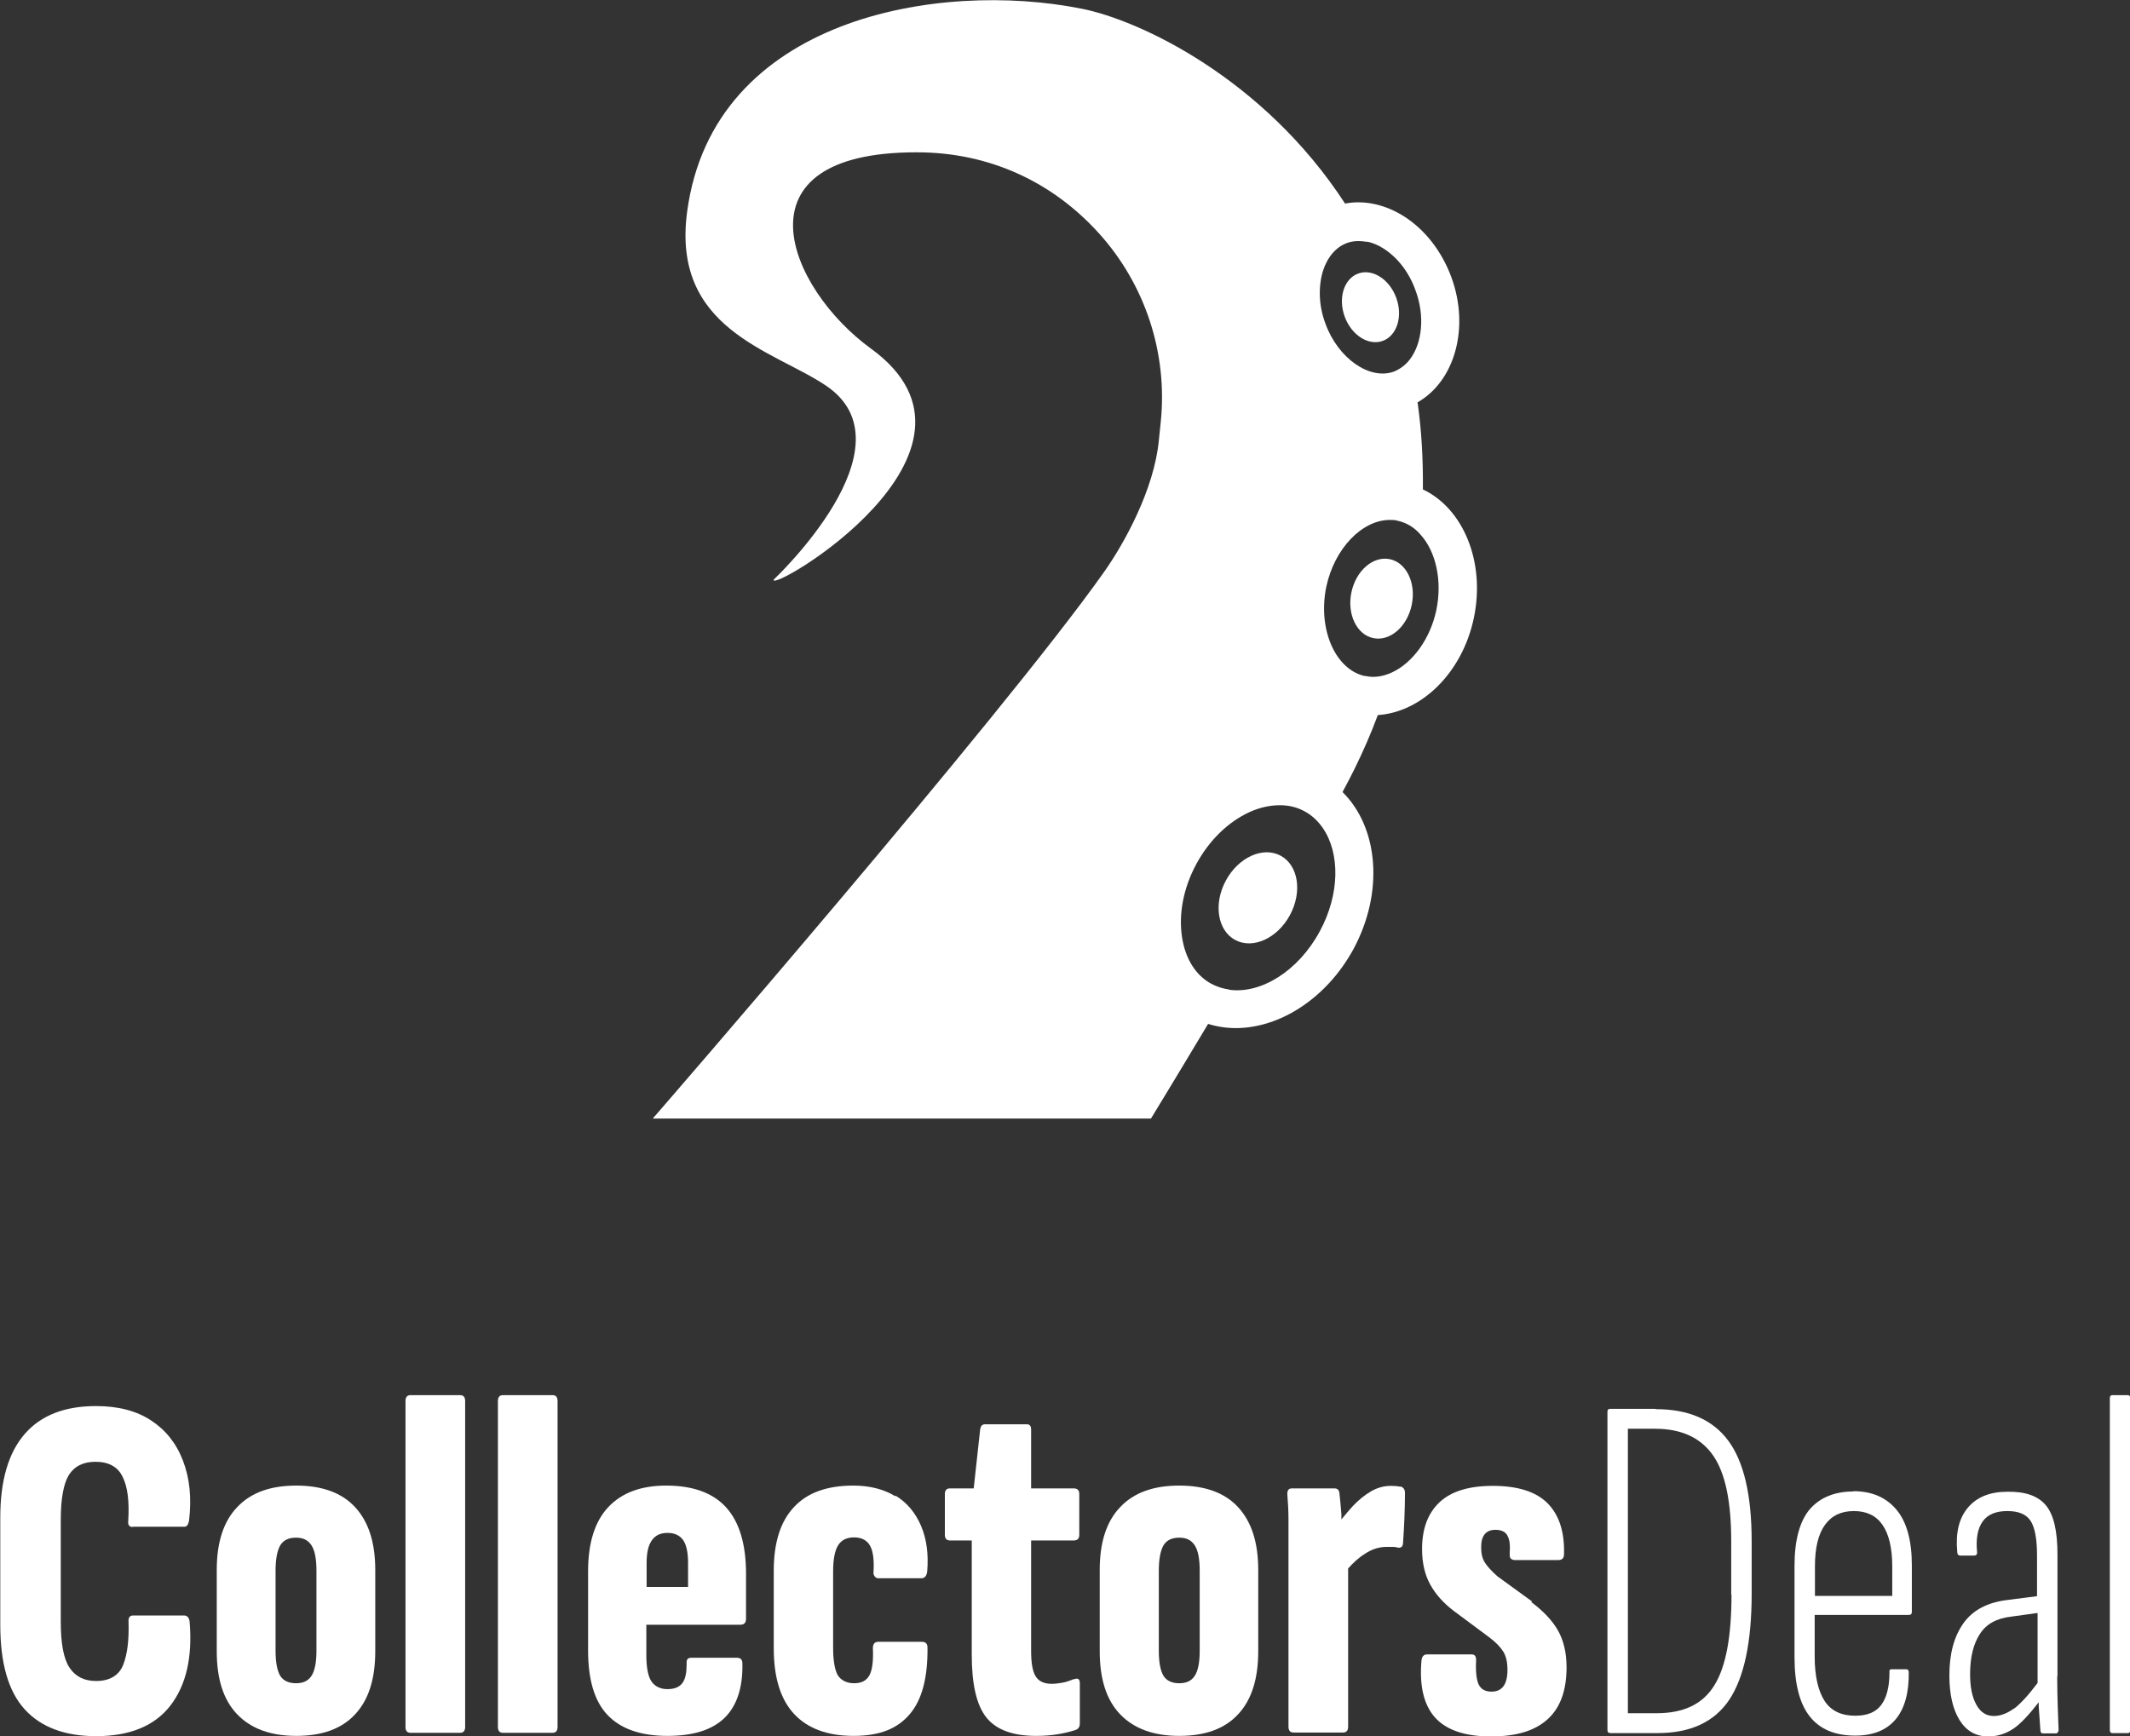
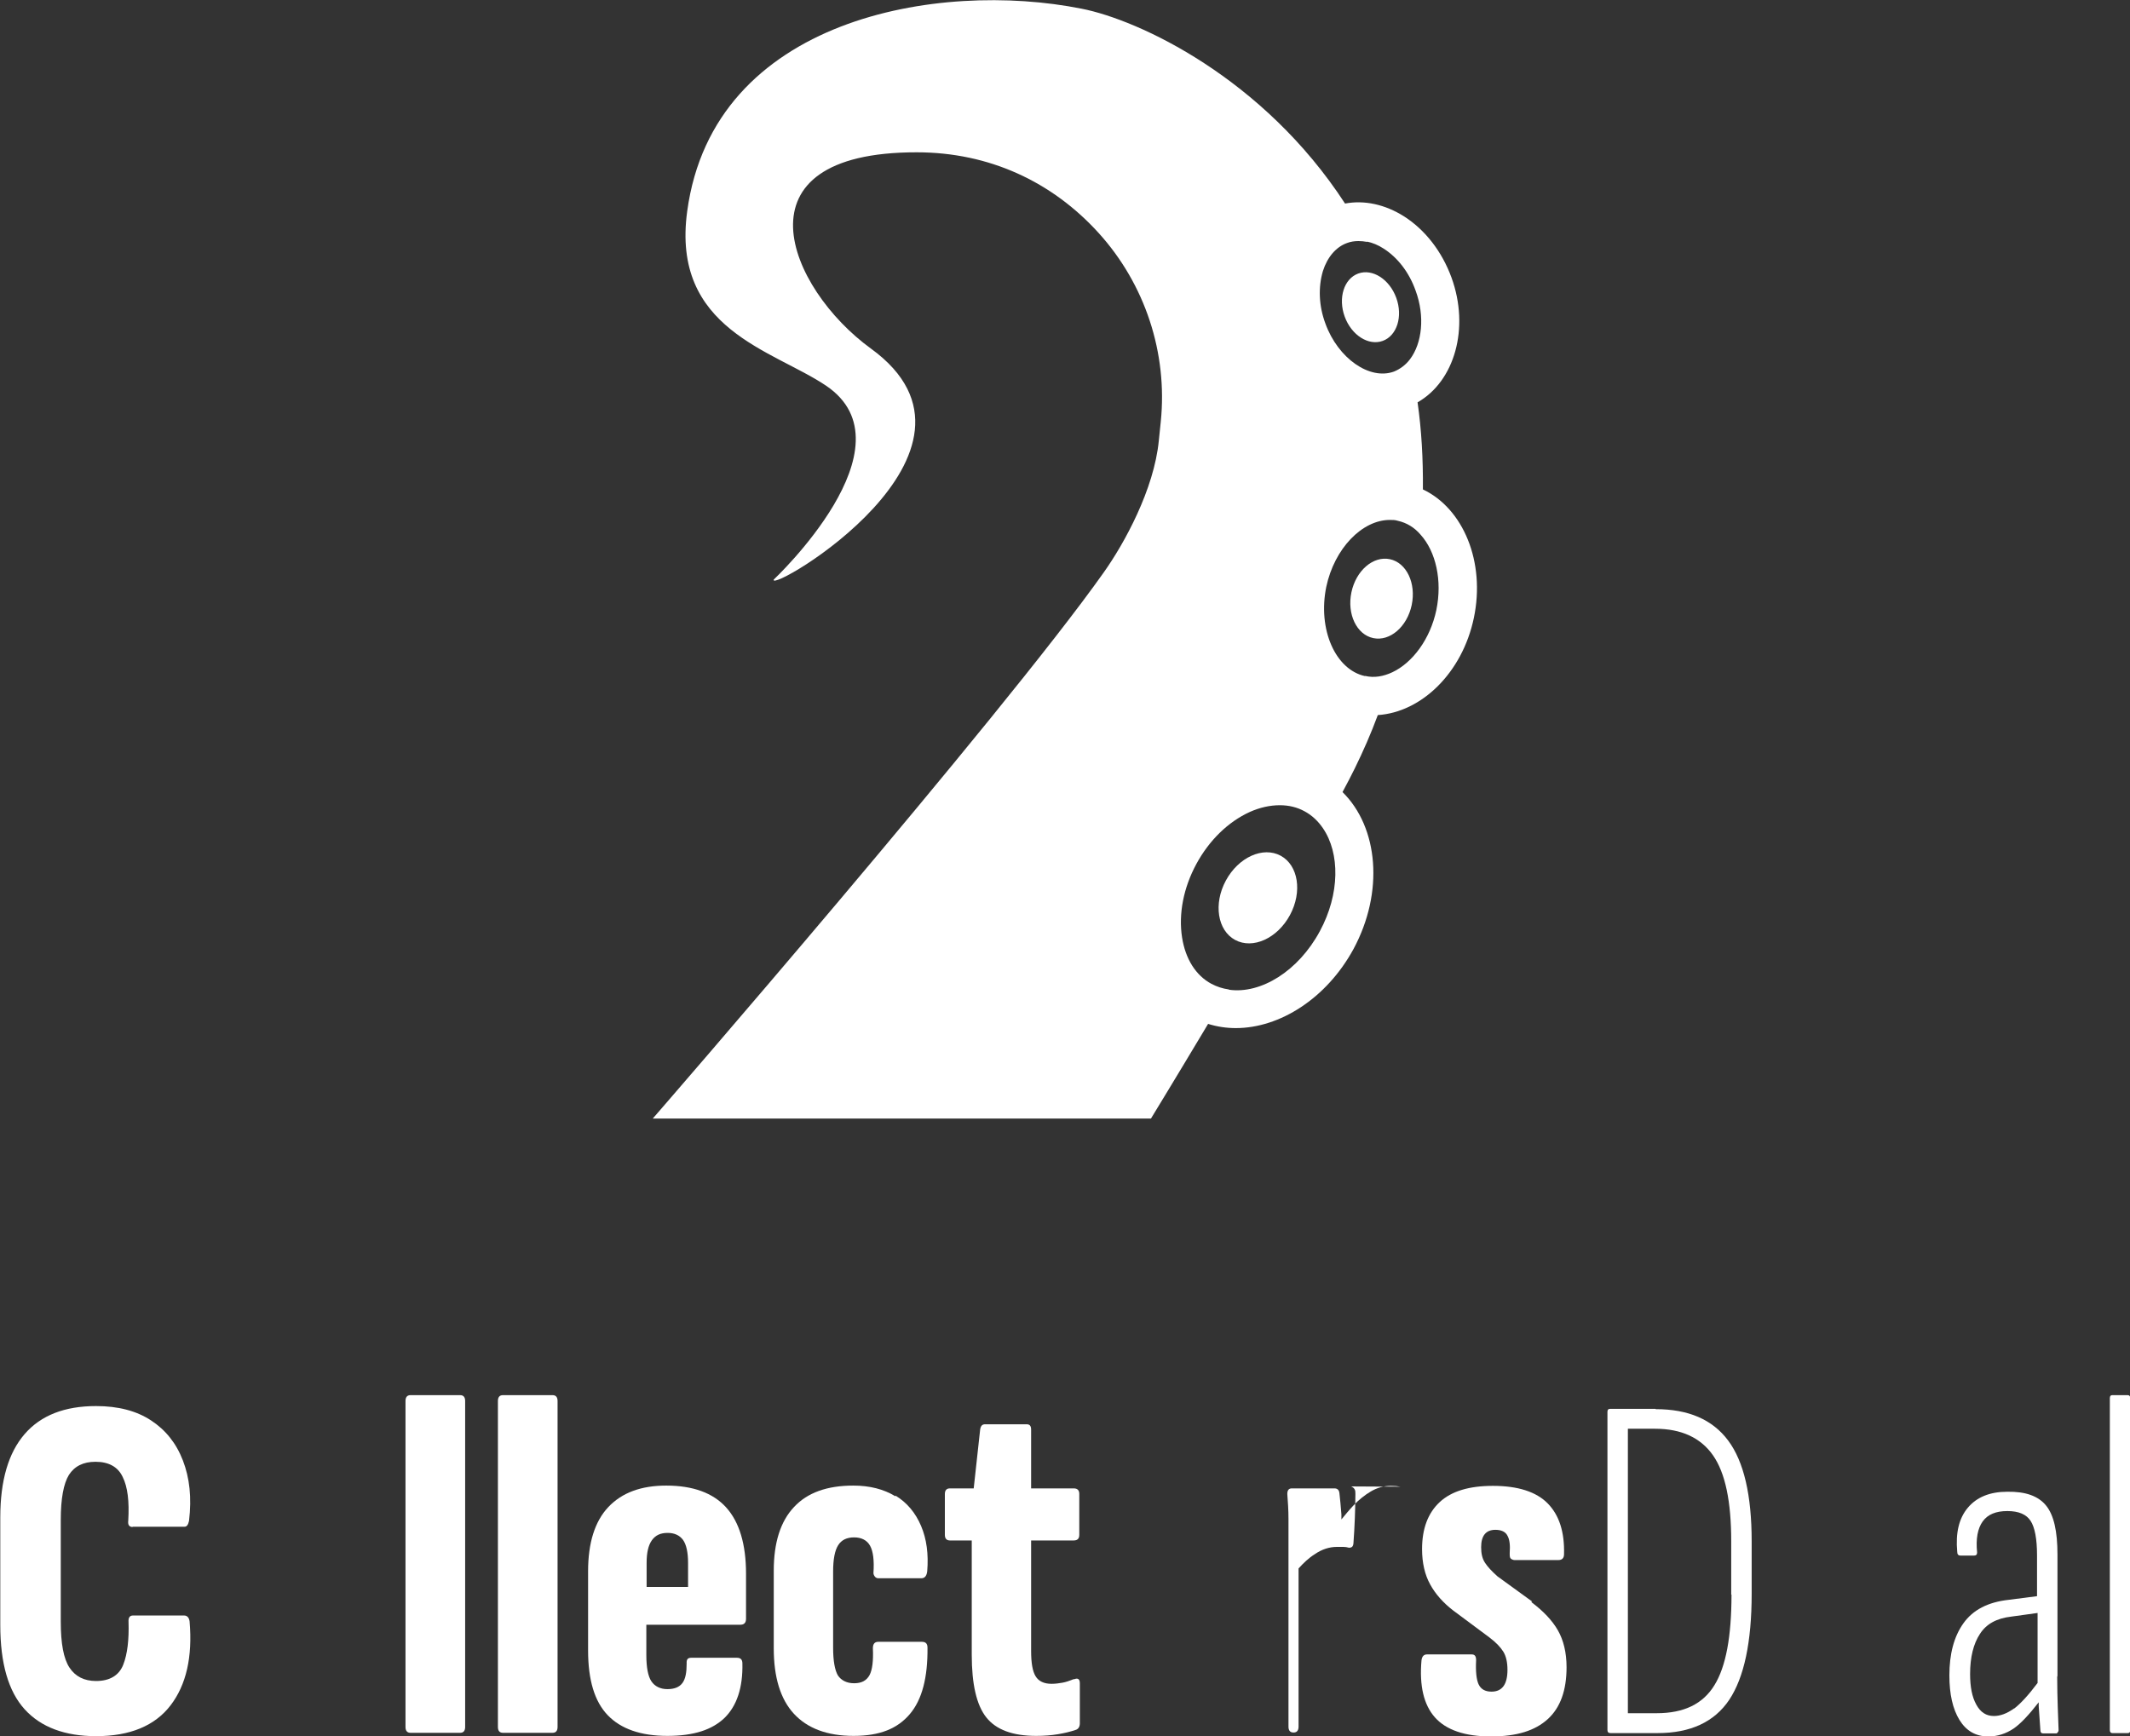
<svg xmlns="http://www.w3.org/2000/svg" id="Ebene_1" data-name="Ebene 1" viewBox="0 0 76.06 62.01">
  <rect x="0" y="0" width="76.06" height="62.01" fill="#333333" stroke="none" />
  <defs>
    <style>
      .cls-1 {
        fill: #fff;
      }
    </style>
  </defs>
  <g>
    <ellipse class="cls-1" cx="49.33" cy="21.38" rx="1.44" ry="1.1" transform="translate(18.28 65.27) rotate(-78.15)" />
    <ellipse class="cls-1" cx="44.92" cy="32.06" rx="1.71" ry="1.3" transform="translate(-4.64 56.35) rotate(-61.62)" />
    <path class="cls-1" d="M50.81,17.48c.01-1.1-.05-2.13-.19-3.11,1.32-.75,1.87-2.65,1.21-4.46-.34-.93-.94-1.7-1.69-2.18-.68-.43-1.42-.59-2.11-.46-2.92-4.49-7.36-6.56-9.41-6.96-5.1-1.02-13.14.32-14.08,7.23-.58,4.22,3.06,4.96,4.95,6.23,3.22,2.16-1.86,6.93-1.86,6.93-.21.53,8.54-4.57,3.47-8.25-2.96-2.15-5-7.02,1.64-7.01,2.58,0,4.83,1.05,6.49,2.88,1.66,1.83,2.47,4.29,2.22,6.74l-.07.68c-.17,1.74-1.23,3.67-1.97,4.71-3.65,5.16-16.09,19.49-16.1,19.5h17.79s.88-1.44,2.04-3.38c.32.1.65.15.99.15,1.57,0,3.24-1.06,4.2-2.82,1.1-2.04.89-4.35-.39-5.61.17-.32.32-.6.44-.85.3-.61.58-1.25.82-1.9,1.56-.1,3.02-1.51,3.43-3.47.42-2-.38-3.91-1.82-4.59h0ZM43.88,35.34c-.22-.03-.43-.1-.62-.2-.56-.3-.93-.89-1.05-1.66-.13-.84.05-1.77.51-2.62.46-.85,1.14-1.51,1.91-1.86.36-.16.72-.24,1.07-.24.32,0,.62.07.89.22.26.14.48.35.65.6.61.89.61,2.35-.11,3.68-.77,1.43-2.11,2.25-3.24,2.09h0ZM48.82,8.63c.19.04.39.12.59.25.5.32.91.85,1.14,1.5.34.92.23,1.88-.2,2.45-.15.2-.35.35-.57.44-.87.32-2-.47-2.45-1.71-.24-.64-.26-1.31-.09-1.88.16-.5.47-.86.86-1,.13-.05.27-.07.41-.07.1,0,.2.01.31.03h0ZM48.75,24.15c-1.07-.23-1.7-1.68-1.39-3.19.29-1.37,1.28-2.39,2.27-2.39.1,0,.19,0,.28.03.32.07.6.24.82.5.54.6.78,1.63.56,2.69-.22,1.04-.85,1.88-1.57,2.22-.32.15-.65.21-.98.13h0Z" />
    <ellipse class="cls-1" cx="48.94" cy="10.97" rx=".98" ry="1.28" transform="translate(-.8 17.42) rotate(-20.02)" />
    <path class="cls-1" d="M4.73,54.53h1.86c.08,0,.13-.07.16-.21.1-.83.02-1.54-.22-2.16s-.62-1.09-1.14-1.43-1.17-.51-1.96-.51c-1.12,0-1.97.33-2.55,1s-.87,1.66-.87,2.98v3.84c0,1.37.29,2.37.87,3.01s1.44.96,2.55.96c1.21,0,2.1-.37,2.66-1.1.56-.73.79-1.73.68-3-.02-.14-.09-.21-.2-.21h-1.82c-.12,0-.17.08-.16.23.02.63-.04,1.15-.19,1.53-.15.38-.48.58-.97.58-.42,0-.74-.16-.95-.48s-.31-.86-.31-1.64v-3.64c0-.75.1-1.29.29-1.6.2-.31.51-.47.95-.47.47,0,.8.18.97.54.18.36.24.88.2,1.56-.02.15.03.23.16.23h0Z" />
-     <path class="cls-1" d="M10.58,53.06c-.92,0-1.62.25-2.11.77-.49.51-.73,1.26-.73,2.24v2.91c0,.99.24,1.74.73,2.25.49.51,1.19.77,2.11.77s1.62-.25,2.1-.77c.48-.51.72-1.26.72-2.25v-2.91c0-.98-.24-1.72-.72-2.24s-1.19-.77-2.1-.77ZM11.3,58.96c0,.42-.06.72-.18.9-.12.18-.3.26-.55.26-.26,0-.45-.09-.56-.26-.11-.18-.17-.48-.17-.9v-2.86c0-.42.06-.72.17-.91.11-.18.3-.27.56-.27s.43.09.55.27c.12.18.18.48.18.91v2.86Z" />
    <path class="cls-1" d="M16.43,49.83h-1.77c-.12,0-.18.07-.18.21v11.64c0,.14.06.21.18.21h1.77c.12,0,.18-.07.18-.21v-11.64c0-.14-.06-.21-.18-.21Z" />
    <path class="cls-1" d="M19.73,49.83h-1.77c-.12,0-.18.07-.18.21v11.64c0,.14.06.21.18.21h1.77c.12,0,.18-.07.18-.21v-11.64c0-.14-.06-.21-.18-.21Z" />
    <path class="cls-1" d="M23.79,53.06c-.89,0-1.58.25-2.07.77-.48.51-.72,1.28-.72,2.29v2.83c0,1.05.23,1.82.7,2.31.47.49,1.18.74,2.13.74s1.6-.22,2.04-.64c.44-.43.66-1.08.64-1.95,0-.13-.06-.2-.19-.2h-1.64c-.12,0-.17.06-.16.2,0,.32-.04.55-.15.7-.11.15-.29.22-.54.22s-.45-.1-.57-.28-.18-.5-.18-.94v-1.08h3.36c.13,0,.2-.07.2-.21v-1.61c0-1.06-.24-1.85-.71-2.37-.47-.52-1.19-.78-2.14-.78h0ZM24.55,56.68h-1.46v-.86c0-.36.06-.63.19-.81s.31-.26.56-.26.43.09.55.25c.12.17.18.45.18.82v.86h0Z" />
    <path class="cls-1" d="M31.97,53.44c-.41-.25-.91-.38-1.5-.38-.93,0-1.64.25-2.12.77-.48.51-.72,1.27-.72,2.27v2.77c0,1.04.24,1.82.72,2.34.48.52,1.19.79,2.13.79s1.57-.26,2.01-.78.64-1.31.63-2.37c0-.14-.06-.21-.2-.21h-1.56c-.13,0-.19.08-.19.23.02.45-.02.77-.12.96-.11.2-.29.29-.55.29s-.46-.1-.58-.28c-.11-.19-.17-.52-.17-.99v-2.72c0-.44.06-.75.18-.94s.31-.28.57-.28.46.1.57.3.15.52.12.97c0,.05.02.09.05.13s.08.06.12.06h1.54c.12,0,.19-.08.21-.25.05-.61-.02-1.15-.22-1.62s-.5-.83-.91-1.08h0Z" />
    <path class="cls-1" d="M38.35,59.97c-.15.06-.29.11-.41.13s-.24.04-.39.04c-.27,0-.46-.09-.57-.27-.11-.18-.16-.48-.16-.91v-3.94h1.52c.13,0,.2-.06.2-.2v-1.46c0-.13-.06-.2-.2-.2h-1.52v-2.1c0-.13-.05-.19-.16-.19h-1.48c-.11,0-.16.06-.18.19l-.23,2.1h-.85c-.12,0-.18.07-.18.2v1.46c0,.13.06.2.18.2h.78v4.08c0,1.05.17,1.8.52,2.24.35.44.94.66,1.78.66.28,0,.54-.02.78-.06.24-.04.44-.09.62-.15.11-.03.16-.12.16-.24v-1.43c0-.15-.07-.2-.21-.14h0Z" />
-     <path class="cls-1" d="M42.11,53.06c-.92,0-1.62.25-2.11.77-.49.51-.73,1.26-.73,2.24v2.91c0,.99.24,1.74.73,2.25.49.51,1.19.77,2.11.77s1.62-.25,2.1-.77c.48-.51.72-1.26.72-2.25v-2.91c0-.98-.24-1.72-.72-2.24s-1.19-.77-2.1-.77ZM42.84,58.96c0,.42-.06.72-.18.9-.12.18-.3.26-.55.26-.26,0-.45-.09-.56-.26-.11-.18-.17-.48-.17-.9v-2.86c0-.42.06-.72.17-.91.11-.18.3-.27.56-.27s.43.09.55.27c.12.18.18.48.18.91v2.86Z" />
-     <path class="cls-1" d="M50.01,53.1c-.1-.02-.21-.03-.34-.03-.26,0-.5.07-.72.2s-.43.3-.62.5c-.16.17-.3.34-.43.5,0-.06,0-.12,0-.18-.02-.3-.05-.55-.07-.75-.01-.12-.07-.18-.18-.18h-1.52c-.12,0-.17.08-.16.23.02.25.04.54.04.87s0,.72,0,1.14v6.27c0,.14.06.21.18.21h1.77c.12,0,.18-.07.18-.21v-5.65c.18-.2.37-.38.58-.51.26-.18.53-.26.79-.26.08,0,.16,0,.23,0,.07,0,.13.01.2.03.1,0,.15-.04.16-.16.02-.29.04-.6.05-.9s.02-.6.02-.86c0-.07,0-.12-.03-.17-.02-.04-.06-.07-.12-.1h0Z" />
+     <path class="cls-1" d="M50.01,53.1c-.1-.02-.21-.03-.34-.03-.26,0-.5.07-.72.2s-.43.3-.62.5c-.16.17-.3.34-.43.5,0-.06,0-.12,0-.18-.02-.3-.05-.55-.07-.75-.01-.12-.07-.18-.18-.18h-1.52c-.12,0-.17.08-.16.23.02.25.04.54.04.87s0,.72,0,1.14v6.27c0,.14.06.21.18.21c.12,0,.18-.07.18-.21v-5.65c.18-.2.37-.38.58-.51.26-.18.53-.26.79-.26.08,0,.16,0,.23,0,.07,0,.13.01.2.03.1,0,.15-.04.16-.16.02-.29.04-.6.05-.9s.02-.6.02-.86c0-.07,0-.12-.03-.17-.02-.04-.06-.07-.12-.1h0Z" />
    <path class="cls-1" d="M54.71,57.2l-1.24-.9c-.2-.18-.35-.34-.44-.48-.1-.15-.14-.33-.14-.56,0-.41.17-.62.51-.62.21,0,.36.07.43.21.08.14.1.35.08.62,0,.1,0,.16.04.2.04.03.09.05.13.05h1.57c.13,0,.2-.07.2-.21.02-.79-.17-1.39-.58-1.81-.41-.42-1.07-.63-1.96-.63-.85,0-1.48.19-1.9.58s-.63.95-.63,1.68c0,.49.1.92.29,1.26.19.35.47.66.82.93l1.29.96c.24.18.4.35.5.51s.15.38.15.65c0,.52-.19.78-.57.78-.23,0-.38-.09-.46-.26s-.11-.47-.09-.86c0-.14-.04-.21-.16-.21h-1.59c-.12,0-.18.07-.2.21-.08.91.08,1.59.48,2.04s1.07.68,2,.68,1.58-.21,2.03-.62.67-1.03.67-1.85c0-.53-.11-.97-.31-1.32s-.52-.69-.95-1.01h0Z" />
  </g>
  <path class="cls-1" d="M59.12,50.32h-1.63c-.06,0-.09.03-.09.11v11.36c0,.07.03.11.11.11h1.68c1.18,0,2.03-.4,2.56-1.19.53-.8.8-2.06.8-3.79v-1.87c0-1.65-.28-2.85-.84-3.6-.56-.75-1.42-1.12-2.59-1.12h0ZM61.83,56.95c0,1.5-.2,2.58-.61,3.24-.41.67-1.09,1-2.06,1h-1.03v-10.16h.97c.94,0,1.63.32,2.07.95s.65,1.65.65,3.07v1.91h0Z" />
-   <path class="cls-1" d="M66.19,53.27c-.67,0-1.19.21-1.56.63-.36.42-.55,1.1-.55,2.03v3.25c0,.96.18,1.66.54,2.12.36.46.9.69,1.63.69.63,0,1.11-.19,1.44-.58.32-.38.48-.95.47-1.68,0-.07-.03-.11-.09-.11h-.53c-.06,0-.08.04-.07.12,0,.51-.1.89-.29,1.15s-.5.39-.93.39c-.49,0-.86-.17-1.09-.52s-.36-.88-.36-1.6v-1.48h3.36c.07,0,.11-.03.11-.11v-1.66c0-.88-.18-1.55-.55-1.99s-.88-.66-1.54-.66h0ZM67.55,57h-2.74v-1.06c0-.66.12-1.15.36-1.48s.58-.49,1.03-.49.79.16,1.02.49.35.83.35,1.48v1.06h0Z" />
  <path class="cls-1" d="M73.47,59.86v-4.34c0-.83-.13-1.41-.41-1.75s-.73-.5-1.38-.49c-.62,0-1.09.19-1.41.57s-.44.9-.38,1.57c0,.1.04.14.12.14h.48c.07,0,.11-.03.11-.11-.05-.49.02-.86.2-1.11.18-.25.47-.37.88-.37s.68.12.83.35c.15.23.23.64.23,1.23v1.46l-1.01.13c-.74.08-1.28.36-1.62.84-.34.48-.5,1.1-.5,1.86,0,.67.12,1.2.36,1.59s.58.59,1.03.59c.33,0,.63-.1.9-.28.25-.17.55-.49.9-.94,0,.05,0,.09,0,.14.02.31.04.6.06.86,0,.07.03.11.09.11h.49s.07-.04.07-.12c-.01-.23-.02-.5-.03-.82s-.02-.69-.02-1.08h0ZM71.92,61.02c-.25.18-.49.27-.72.27-.27,0-.48-.13-.63-.41-.15-.27-.22-.63-.22-1.09,0-.6.12-1.08.35-1.43.23-.36.6-.56,1.12-.62l.94-.13v2.5c-.33.44-.61.74-.83.91h0Z" />
  <path class="cls-1" d="M75.98,49.83h-.55c-.06,0-.09.03-.09.11v11.85c0,.07.03.11.09.11h.55c.06,0,.09-.03.09-.11v-11.85c0-.07-.03-.11-.09-.11Z" />
</svg>